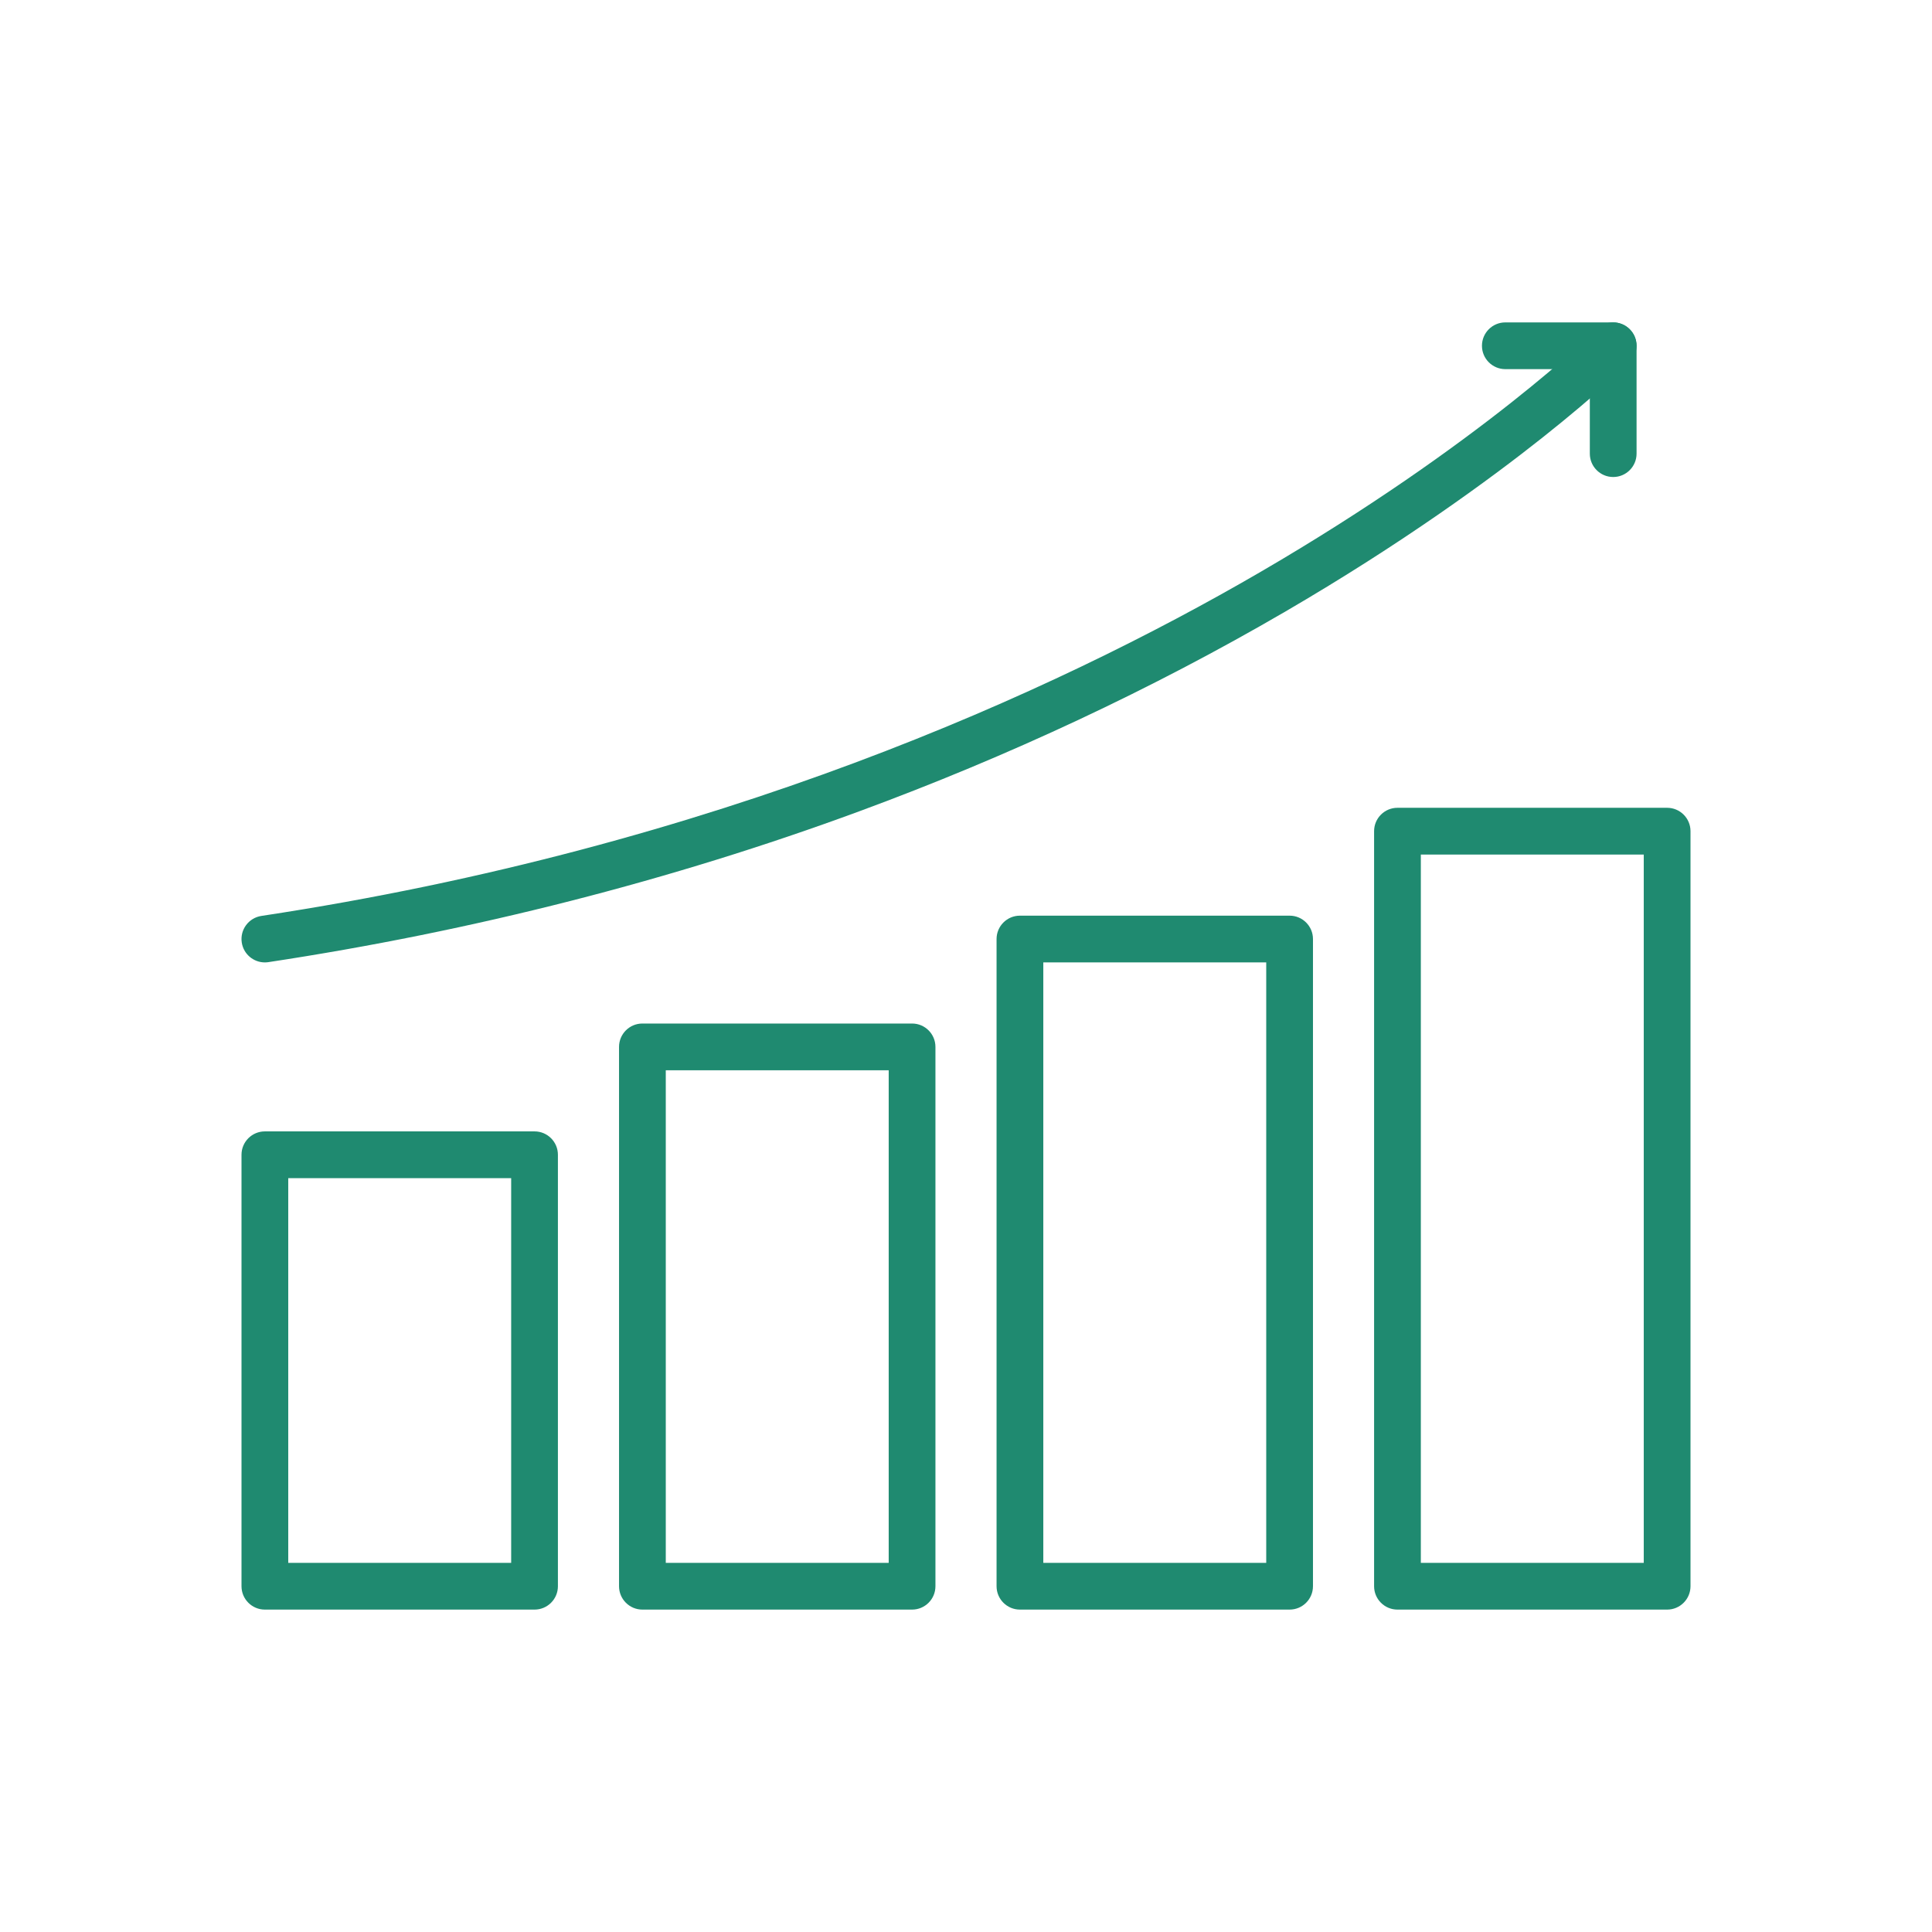
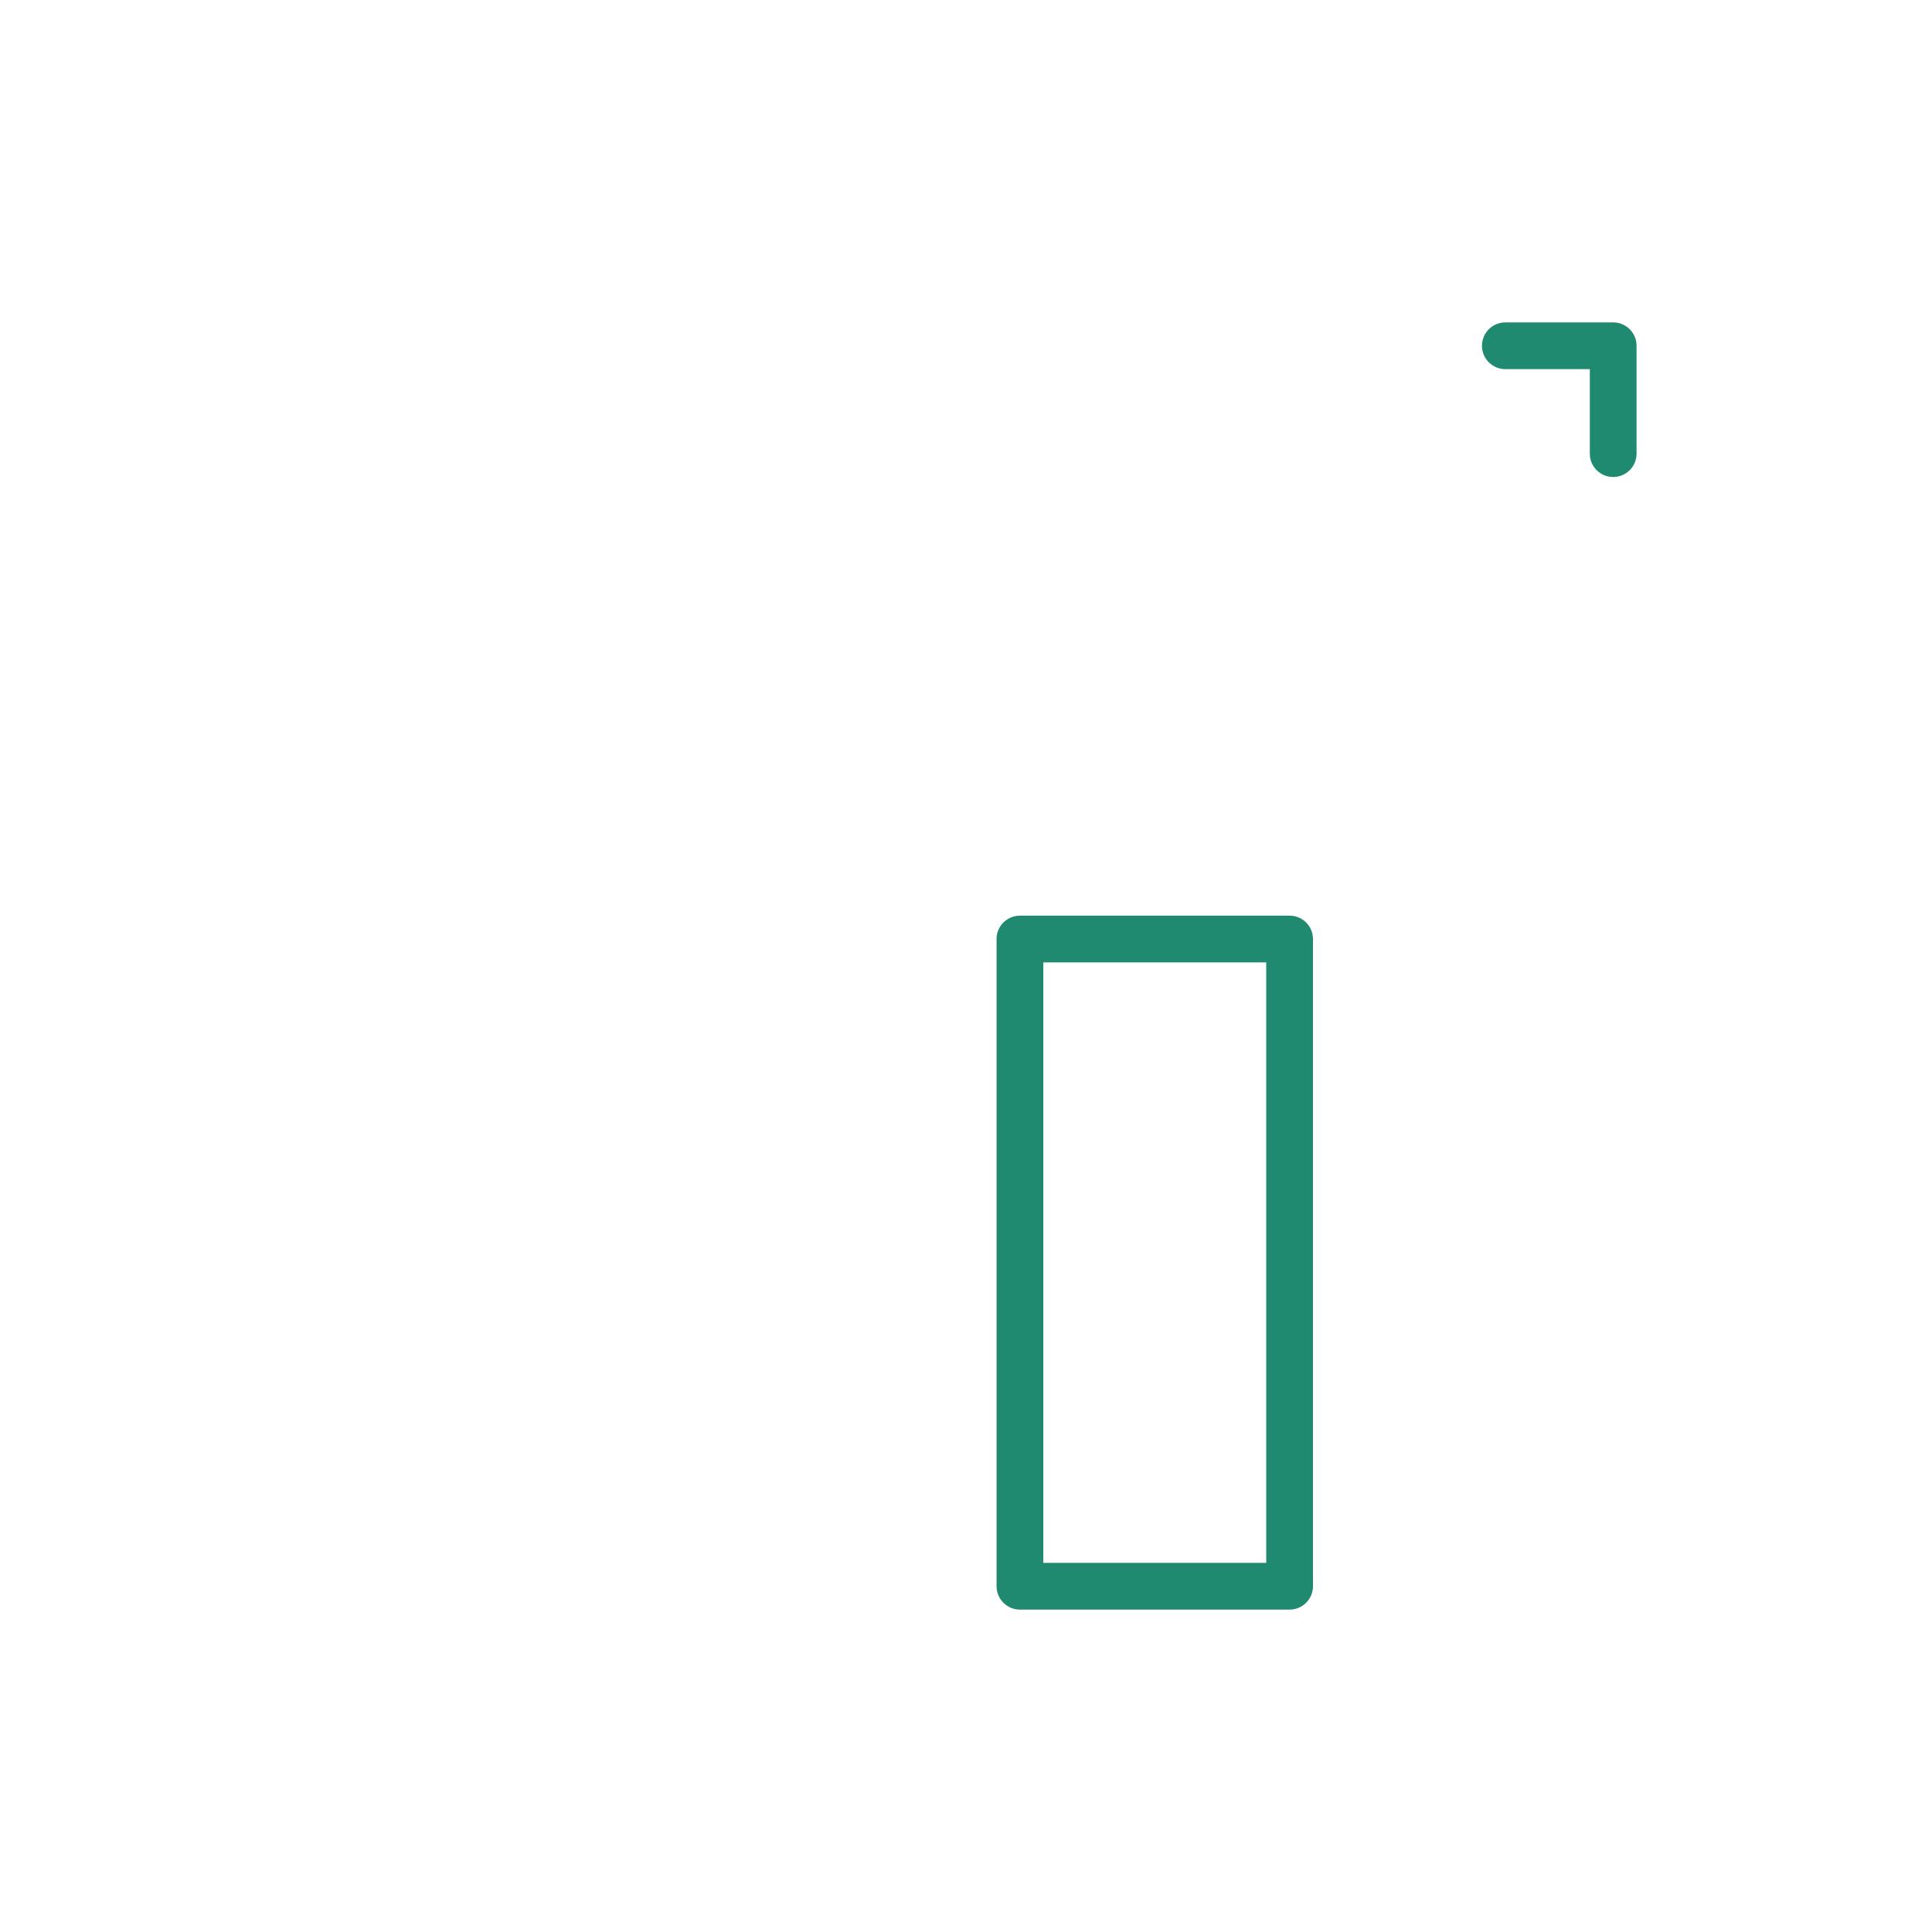
<svg xmlns="http://www.w3.org/2000/svg" xml:space="preserve" id="Progress" x="0" y="0" version="1.1" viewBox="0 0 2048 2048" enable-background="new 0 0 2048 2048">
  <g fill="#000000" class="color000000 svgShape">
    <g fill="#000000" class="color000000 svgShape">
-       <path d="M566.633,1706.241H280.777c-13.682,0-24.774-11.092-24.774-24.774v-457.369    c0-13.682,11.092-24.774,24.774-24.774h285.855c13.682,0,24.774,11.092,24.774,24.774v457.369    C591.407,1695.15,580.315,1706.241,566.633,1706.241z M305.552,1656.693h236.307v-407.821H305.552V1656.693z" fill="#1f8a70" class="color212121 svgShape" />
-     </g>
+       </g>
    <g fill="#000000" class="color000000 svgShape">
-       <path d="M966.83,1706.241H680.975c-13.682,0-24.774-11.092-24.774-24.774v-571.71    c0-13.682,11.092-24.774,24.774-24.774H966.83c13.682,0,24.774,11.092,24.774,24.774v571.71    C991.605,1695.15,980.513,1706.241,966.83,1706.241z M705.749,1656.693h236.307v-522.162H705.749V1656.693z" fill="#1f8a70" class="color212121 svgShape" />
-     </g>
+       </g>
    <g fill="#000000" class="color000000 svgShape">
      <path d="M1367.028,1706.241h-285.855c-13.682,0-24.774-11.092-24.774-24.774V995.414    c0-13.682,11.092-24.774,24.774-24.774h285.855c13.682,0,24.774,11.092,24.774,24.774v686.053    C1391.802,1695.15,1380.711,1706.241,1367.028,1706.241z M1105.947,1656.693h236.307v-636.505h-236.307V1656.693z" fill="#1f8a70" class="color212121 svgShape" />
    </g>
    <g fill="#000000" class="color000000 svgShape">
-       <path d="M1767.226,1706.241h-285.855c-13.682,0-24.774-11.092-24.774-24.774V881.072    c0-13.682,11.092-24.774,24.774-24.774h285.855c13.682,0,24.774,11.092,24.774,24.774v800.395    C1792,1695.15,1780.908,1706.241,1767.226,1706.241z M1506.145,1656.693h236.307V905.846h-236.307V1656.693z" fill="#1f8a70" class="color212121 svgShape" />
-     </g>
+       </g>
    <g fill="#000000" class="color000000 svgShape">
      <g fill="#000000" class="color000000 svgShape">
        <path d="M1710.055,505.649c-13.682,0-24.774-11.092-24.774-24.774v-89.568h-89.568     c-13.682,0-24.774-11.092-24.774-24.774s11.092-24.774,24.774-24.774h114.342c13.682,0,24.774,11.092,24.774,24.774v114.342     C1734.829,494.557,1723.737,505.649,1710.055,505.649z" fill="#1f8a70" class="color212121 svgShape" />
      </g>
      <g fill="#000000" class="color000000 svgShape">
-         <path d="M280.747,1020.192c-12.043,0-22.605-8.795-24.464-21.066c-2.05-13.528,7.255-26.156,20.783-28.206     c482.471-73.102,841.573-238.254,1057.864-363.927c234.495-136.25,356.411-256.786,357.615-257.987     c9.682-9.661,25.366-9.654,35.031,0.023c9.666,9.676,9.667,25.351-0.004,35.023c-1.281,1.281-32.081,31.935-92.799,80.061     c-55.65,44.107-148.211,111.951-273.149,184.675c-140.24,81.632-291.976,152.728-450.994,211.314     c-198.657,73.189-409.322,126.957-626.142,159.809C283.231,1020.1,281.981,1020.192,280.747,1020.192z" fill="#1f8a70" class="color212121 svgShape" />
-       </g>
+         </g>
    </g>
  </g>
</svg>